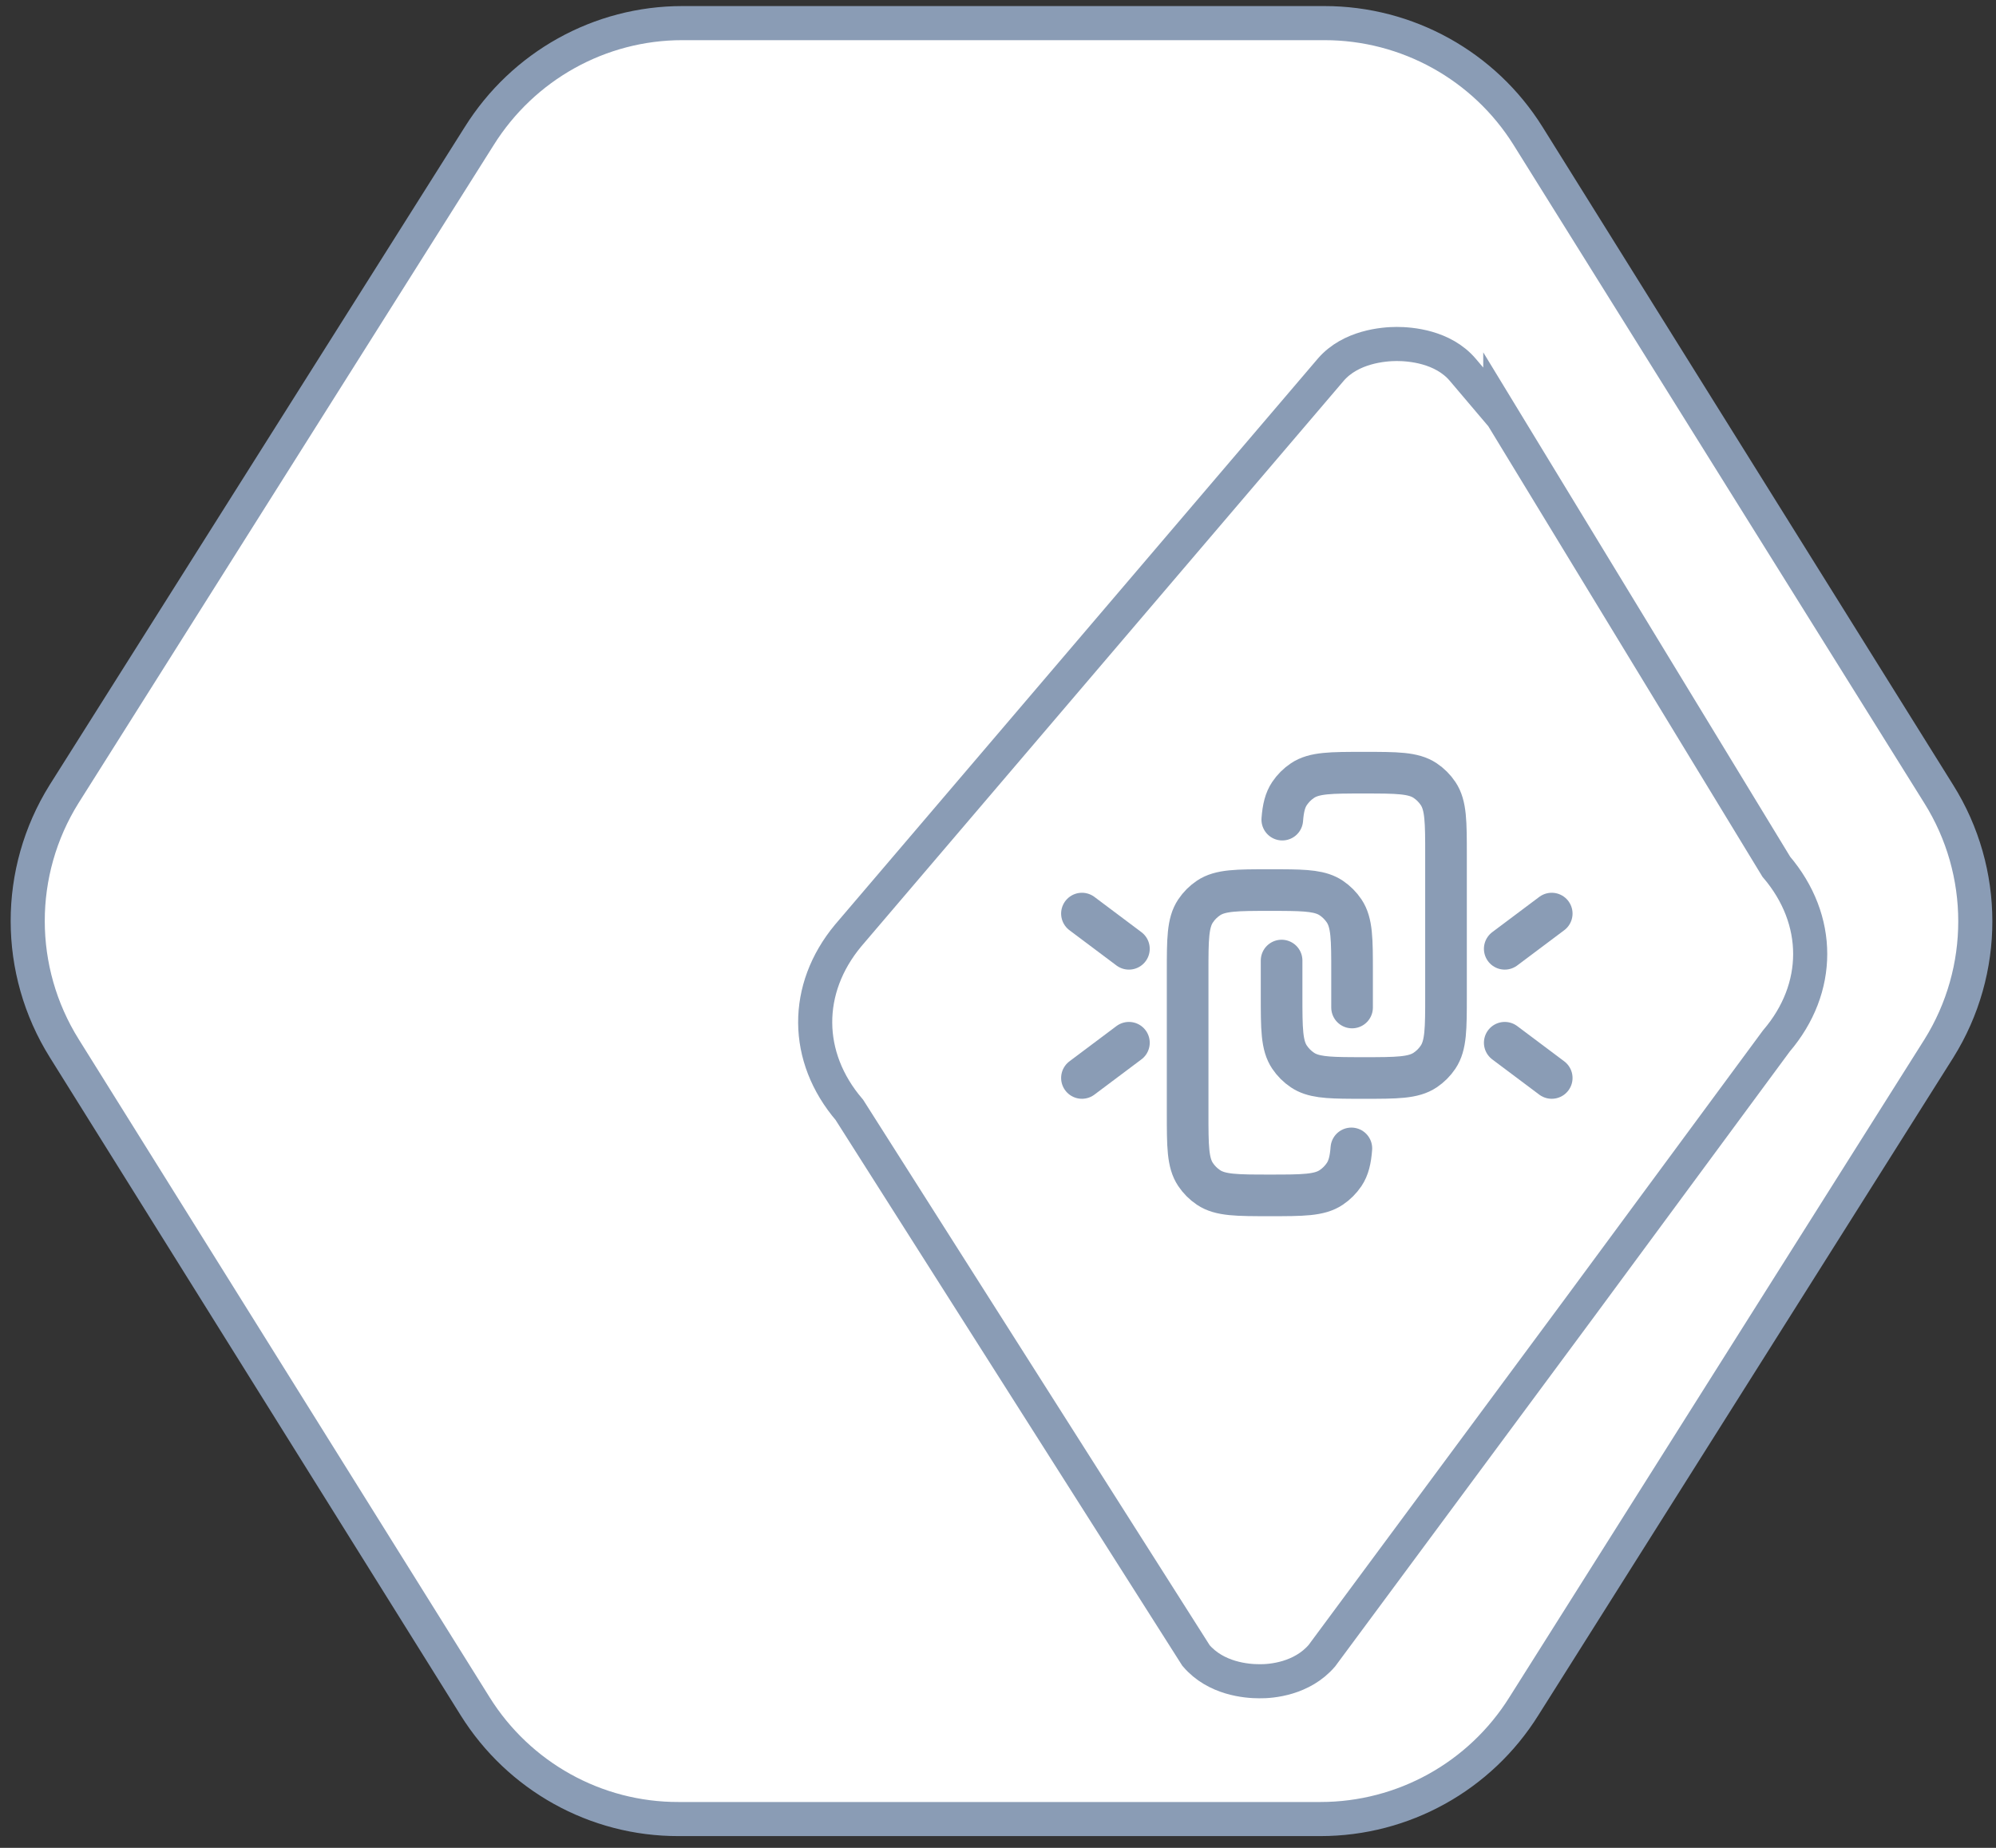
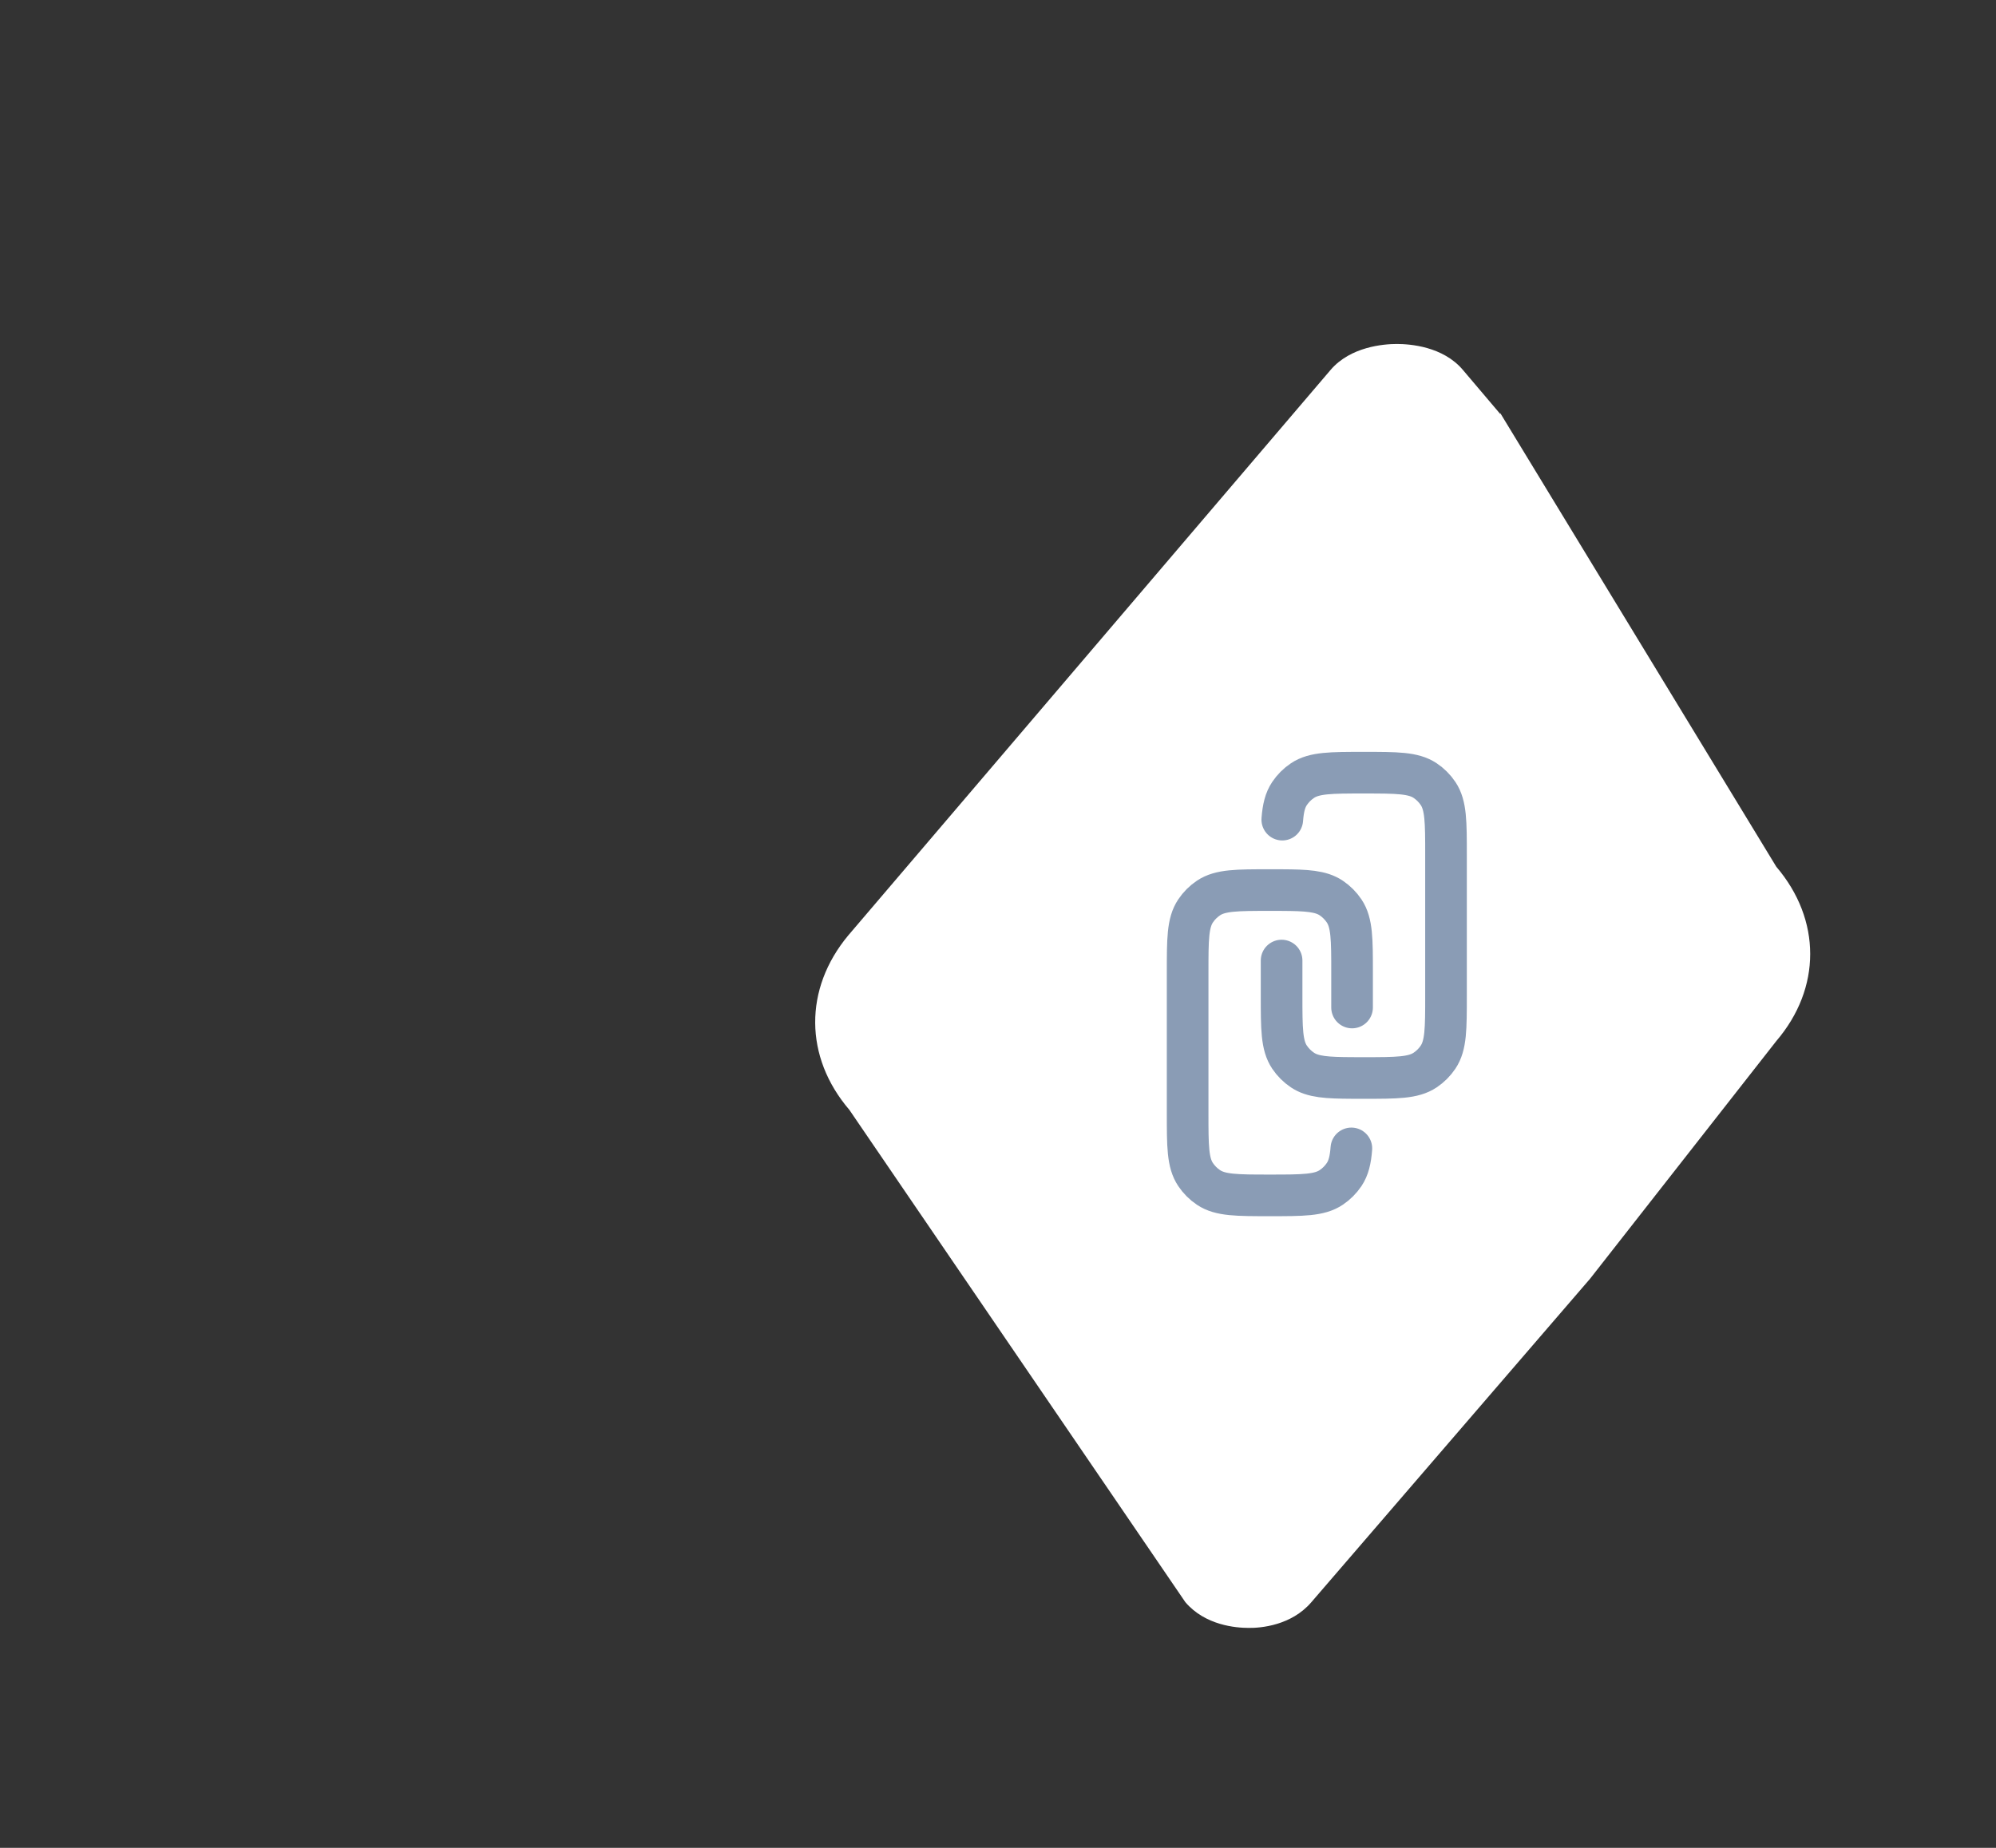
<svg xmlns="http://www.w3.org/2000/svg" width="108" height="100" viewBox="0 0 108 100" fill="none">
  <rect x="0" y="0" width="108" height="100" fill="#333333" stroke="none" />
-   <path d="M104.914 56.734L82.453 92.338C80.084 96.131 75.93 98.441 71.448 98.441H36.714C32.231 98.453 28.077 96.131 25.708 92.338L3.479 56.734C0.842 52.515 0.842 47.177 3.467 42.97L25.927 7.367C28.307 3.561 32.45 1.251 36.92 1.251H71.667C76.149 1.251 80.303 3.561 82.672 7.343L104.901 42.97C107.538 47.177 107.538 52.527 104.914 56.734Z" fill="white" stroke="#8A9CB5" stroke-width="1.845" stroke-miterlimit="10" />
  <path d="M72.005 20.008C73.079 18.761 74.864 18.615 75.575 18.615C76.302 18.615 78.07 18.748 79.145 20.008L81.178 22.406V22.358L96.112 46.904C98.558 49.774 98.558 53.481 96.112 56.339L86.035 69.202L70.946 86.716C69.871 87.964 68.219 88.109 67.558 88.097C66.88 88.097 65.211 87.964 64.137 86.704L45.958 60.063C43.511 57.204 43.495 53.511 45.892 50.627L72.005 20.008Z" fill="white" />
-   <path d="M72.005 20.008C73.079 18.761 74.864 18.615 75.575 18.615C76.302 18.615 78.07 18.748 79.145 20.008L81.178 22.406V22.358L96.112 46.904C98.558 49.774 98.558 53.481 96.112 56.339L85.506 70.718L71.523 89.603C70.449 90.851 68.797 90.996 68.136 90.984C67.457 90.984 65.789 90.851 64.714 89.591L45.958 60.063C43.511 57.204 43.495 53.511 45.892 50.627L72.005 20.008Z" fill="white" stroke="#8A9CB5" stroke-width="1.845" stroke-miterlimit="10" />
  <path d="M73.158 54.523V52.616C73.158 50.831 73.158 49.939 72.73 49.298C72.544 49.02 72.306 48.782 72.028 48.596C71.468 48.222 70.716 48.175 69.345 48.169C69.147 48.168 68.935 48.168 68.71 48.168C66.925 48.168 66.032 48.168 65.391 48.596C65.113 48.782 64.875 49.02 64.69 49.298C64.261 49.939 64.261 50.831 64.261 52.616V60.242C64.261 62.027 64.261 62.92 64.69 63.561C64.875 63.838 65.113 64.076 65.391 64.262C66.032 64.69 66.925 64.69 68.71 64.69C70.495 64.69 71.387 64.69 72.028 64.262C72.306 64.076 72.544 63.838 72.73 63.561C72.968 63.204 73.073 62.77 73.12 62.148" stroke="#8A9CB5" stroke-width="2.253" stroke-linecap="round" />
  <path d="M69.345 51.982V53.889C69.345 55.674 69.345 56.566 69.773 57.207C69.959 57.485 70.197 57.723 70.475 57.908C71.034 58.283 71.786 58.33 73.158 58.336C73.356 58.337 73.567 58.337 73.793 58.337C75.578 58.337 76.471 58.337 77.112 57.908C77.389 57.723 77.628 57.485 77.813 57.207C78.241 56.566 78.241 55.674 78.241 53.889V46.263C78.241 44.478 78.241 43.585 77.813 42.944C77.628 42.667 77.389 42.428 77.112 42.243C76.471 41.815 75.578 41.815 73.793 41.815C72.008 41.815 71.116 41.815 70.475 42.243C70.197 42.428 69.959 42.667 69.773 42.944C69.535 43.3 69.429 43.735 69.382 44.356" stroke="#8A9CB5" stroke-width="2.253" stroke-linecap="round" />
-   <path d="M81.419 51.346L83.961 49.44M81.419 56.43L83.961 58.336" stroke="#8A9CB5" stroke-width="2.253" stroke-linecap="round" />
-   <path d="M61.084 51.346L58.542 49.44M61.084 56.43L58.542 58.336" stroke="#8A9CB5" stroke-width="2.253" stroke-linecap="round" />
</svg>